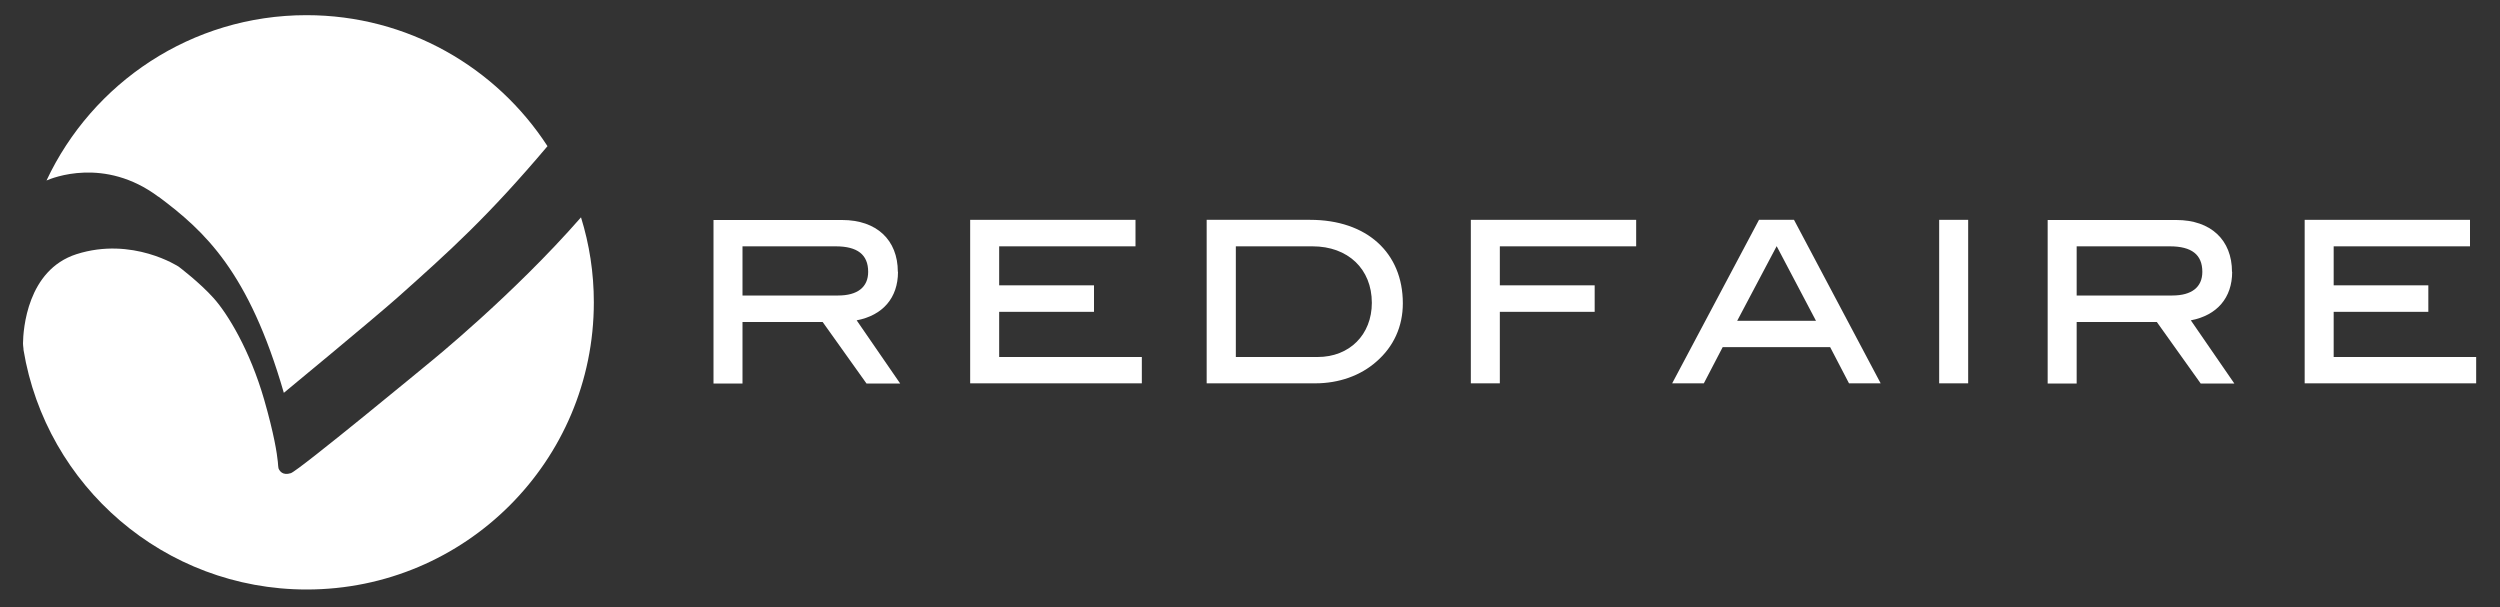
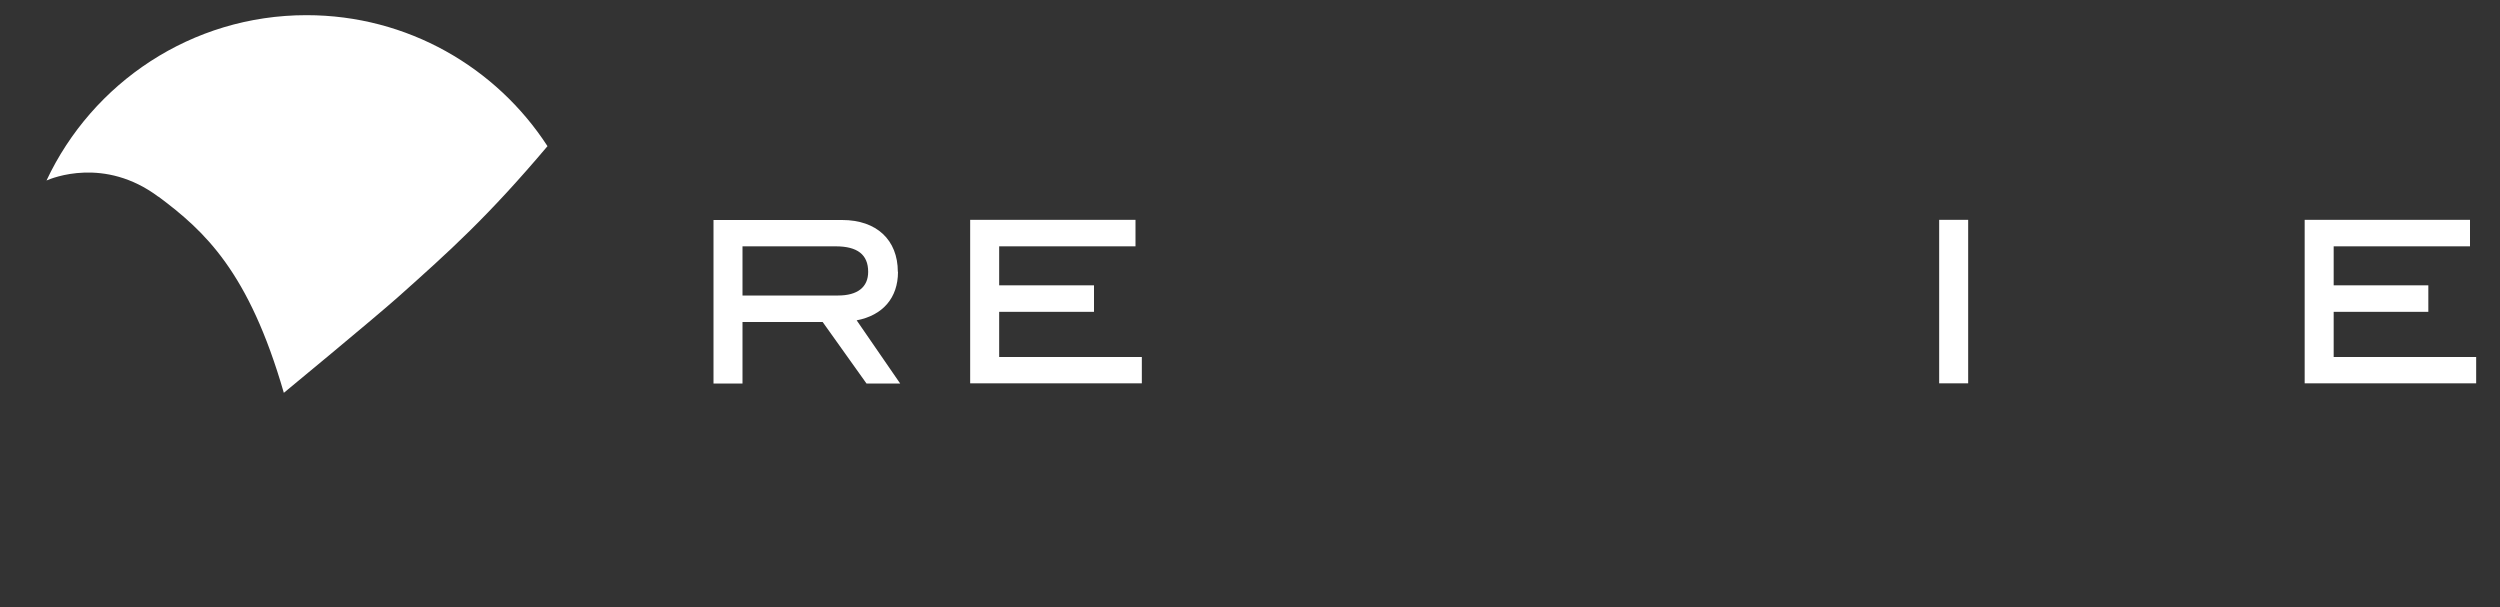
<svg xmlns="http://www.w3.org/2000/svg" id="Layer_1" width="150" height="36.43" viewBox="0 0 150 36.43">
  <rect x="0" y="0" width="150" height="36.43" fill="#333333" stroke="none" />
  <defs>
    <style>.cls-1{fill:#fff;stroke-width:0px;}</style>
  </defs>
  <path class="cls-1" d="M53.87,16.31c0-1.92-1.28-3.11-3.34-3.11h-7.72v9.81h1.74v-3.69h4.81l2.63,3.69h2.02l-2.61-3.79c1.57-.3,2.48-1.35,2.48-2.91ZM44.55,14.78h5.59c1.31,0,1.95.5,1.95,1.53,0,.92-.64,1.42-1.8,1.42h-5.74v-2.95Z" />
  <polygon class="cls-1" points="59.95 18.71 65.64 18.71 65.64 17.12 59.95 17.12 59.95 14.78 68.13 14.78 68.13 13.19 58.21 13.19 58.21 23 68.51 23 68.51 21.42 59.95 21.42 59.95 18.71" />
-   <path class="cls-1" d="M78.61,13.19h-6.21v9.81h6.52c1.41,0,2.71-.46,3.66-1.3,1.04-.9,1.59-2.11,1.59-3.5,0-3.05-2.18-5.01-5.56-5.01ZM79.06,21.42h-4.91v-6.64h4.6c2.13,0,3.56,1.36,3.56,3.39,0,1.91-1.34,3.25-3.25,3.25Z" />
-   <polygon class="cls-1" points="88.25 23 89.99 23 89.99 18.71 95.68 18.71 95.68 17.12 89.99 17.12 89.99 14.78 98.17 14.78 98.17 13.19 88.25 13.19 88.25 23" />
-   <path class="cls-1" d="M105.54,13.19l-5.21,9.81h1.9l1.13-2.17h6.45l1.13,2.17h1.9l-5.2-9.81h-2.1ZM108.96,19.25h-4.73l2.37-4.48,2.36,4.48Z" />
  <rect class="cls-1" x="116.35" y="13.19" width="1.74" height="9.81" />
-   <path class="cls-1" d="M133.92,16.31c0-1.92-1.28-3.11-3.34-3.11h-7.72v9.81h1.74v-3.69h4.81l2.61,3.66.02.03h2.02l-2.61-3.79c1.57-.3,2.48-1.35,2.48-2.91ZM132.14,16.31c0,.92-.64,1.42-1.8,1.42h-5.74v-2.95h5.59c1.31,0,1.95.5,1.95,1.53Z" />
  <polygon class="cls-1" points="140.02 21.42 140.02 18.71 145.7 18.71 145.7 17.12 140.02 17.12 140.02 14.78 148.2 14.78 148.2 13.19 138.28 13.19 138.28 23 148.57 23 148.57 21.42 140.02 21.42" />
  <path class="cls-1" d="M9.51,11.8c2.76,2.06,5.42,4.49,7.52,11.77,0,0,5.26-4.34,6.8-5.7,3.21-2.86,5.46-4.89,9.02-9.1C29.78,4.04,24.45.91,18.39.91,11.49.91,5.54,4.97,2.79,10.83c.32-.14,3.48-1.45,6.72.98Z" />
-   <path class="cls-1" d="M1.41,20.99c1.35,8.16,8.44,14.38,16.99,14.38,9.52,0,17.23-7.71,17.23-17.23,0-1.78-.27-3.49-.77-5.1-4.08,4.67-9.07,8.7-9.07,8.7,0,0-7.88,6.51-8.34,6.65-.5.16-.68-.14-.74-.29-.01-.03-.02-.14-.02-.14,0,0,0-.04-.02-.25-.05-.5-.22-1.64-.82-3.73-.86-2.98-2.19-5.15-3.03-6.09s-2.1-1.89-2.1-1.89c0,0-2.77-1.82-6.13-.75-2.96.95-3.2,4.52-3.21,5.35,0,0,.01.25.03.34v.04Z" />
</svg>